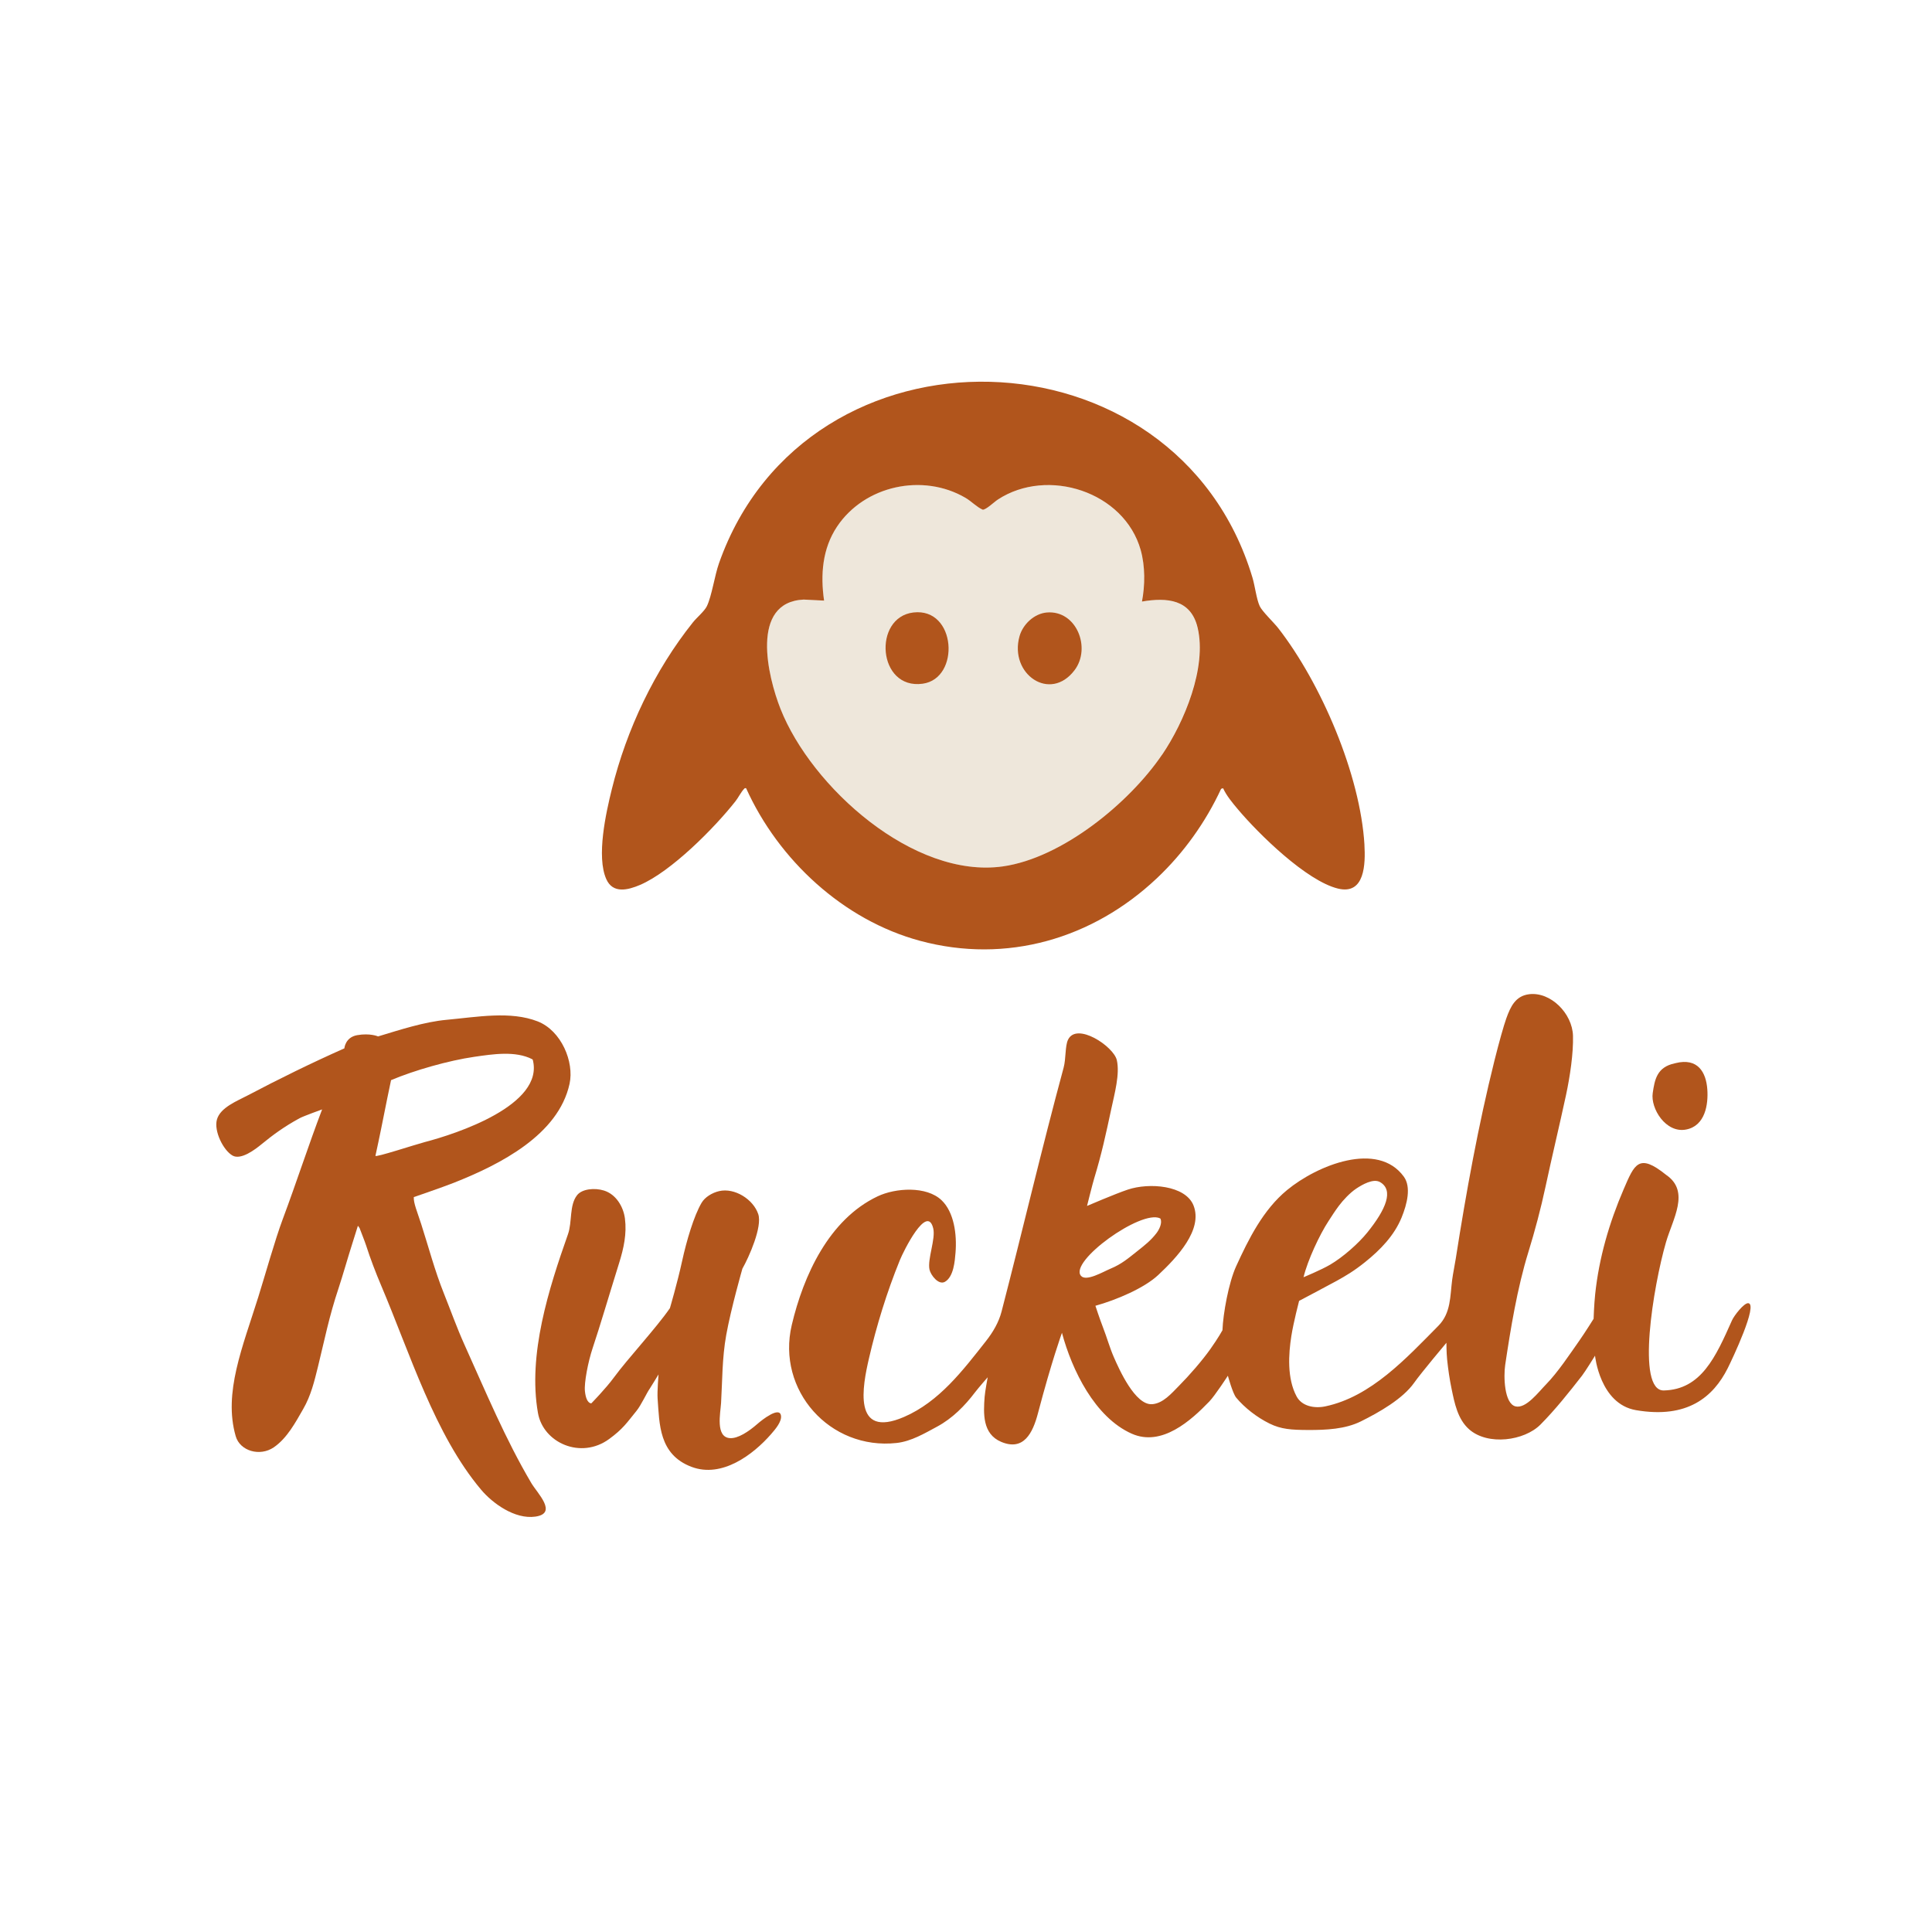
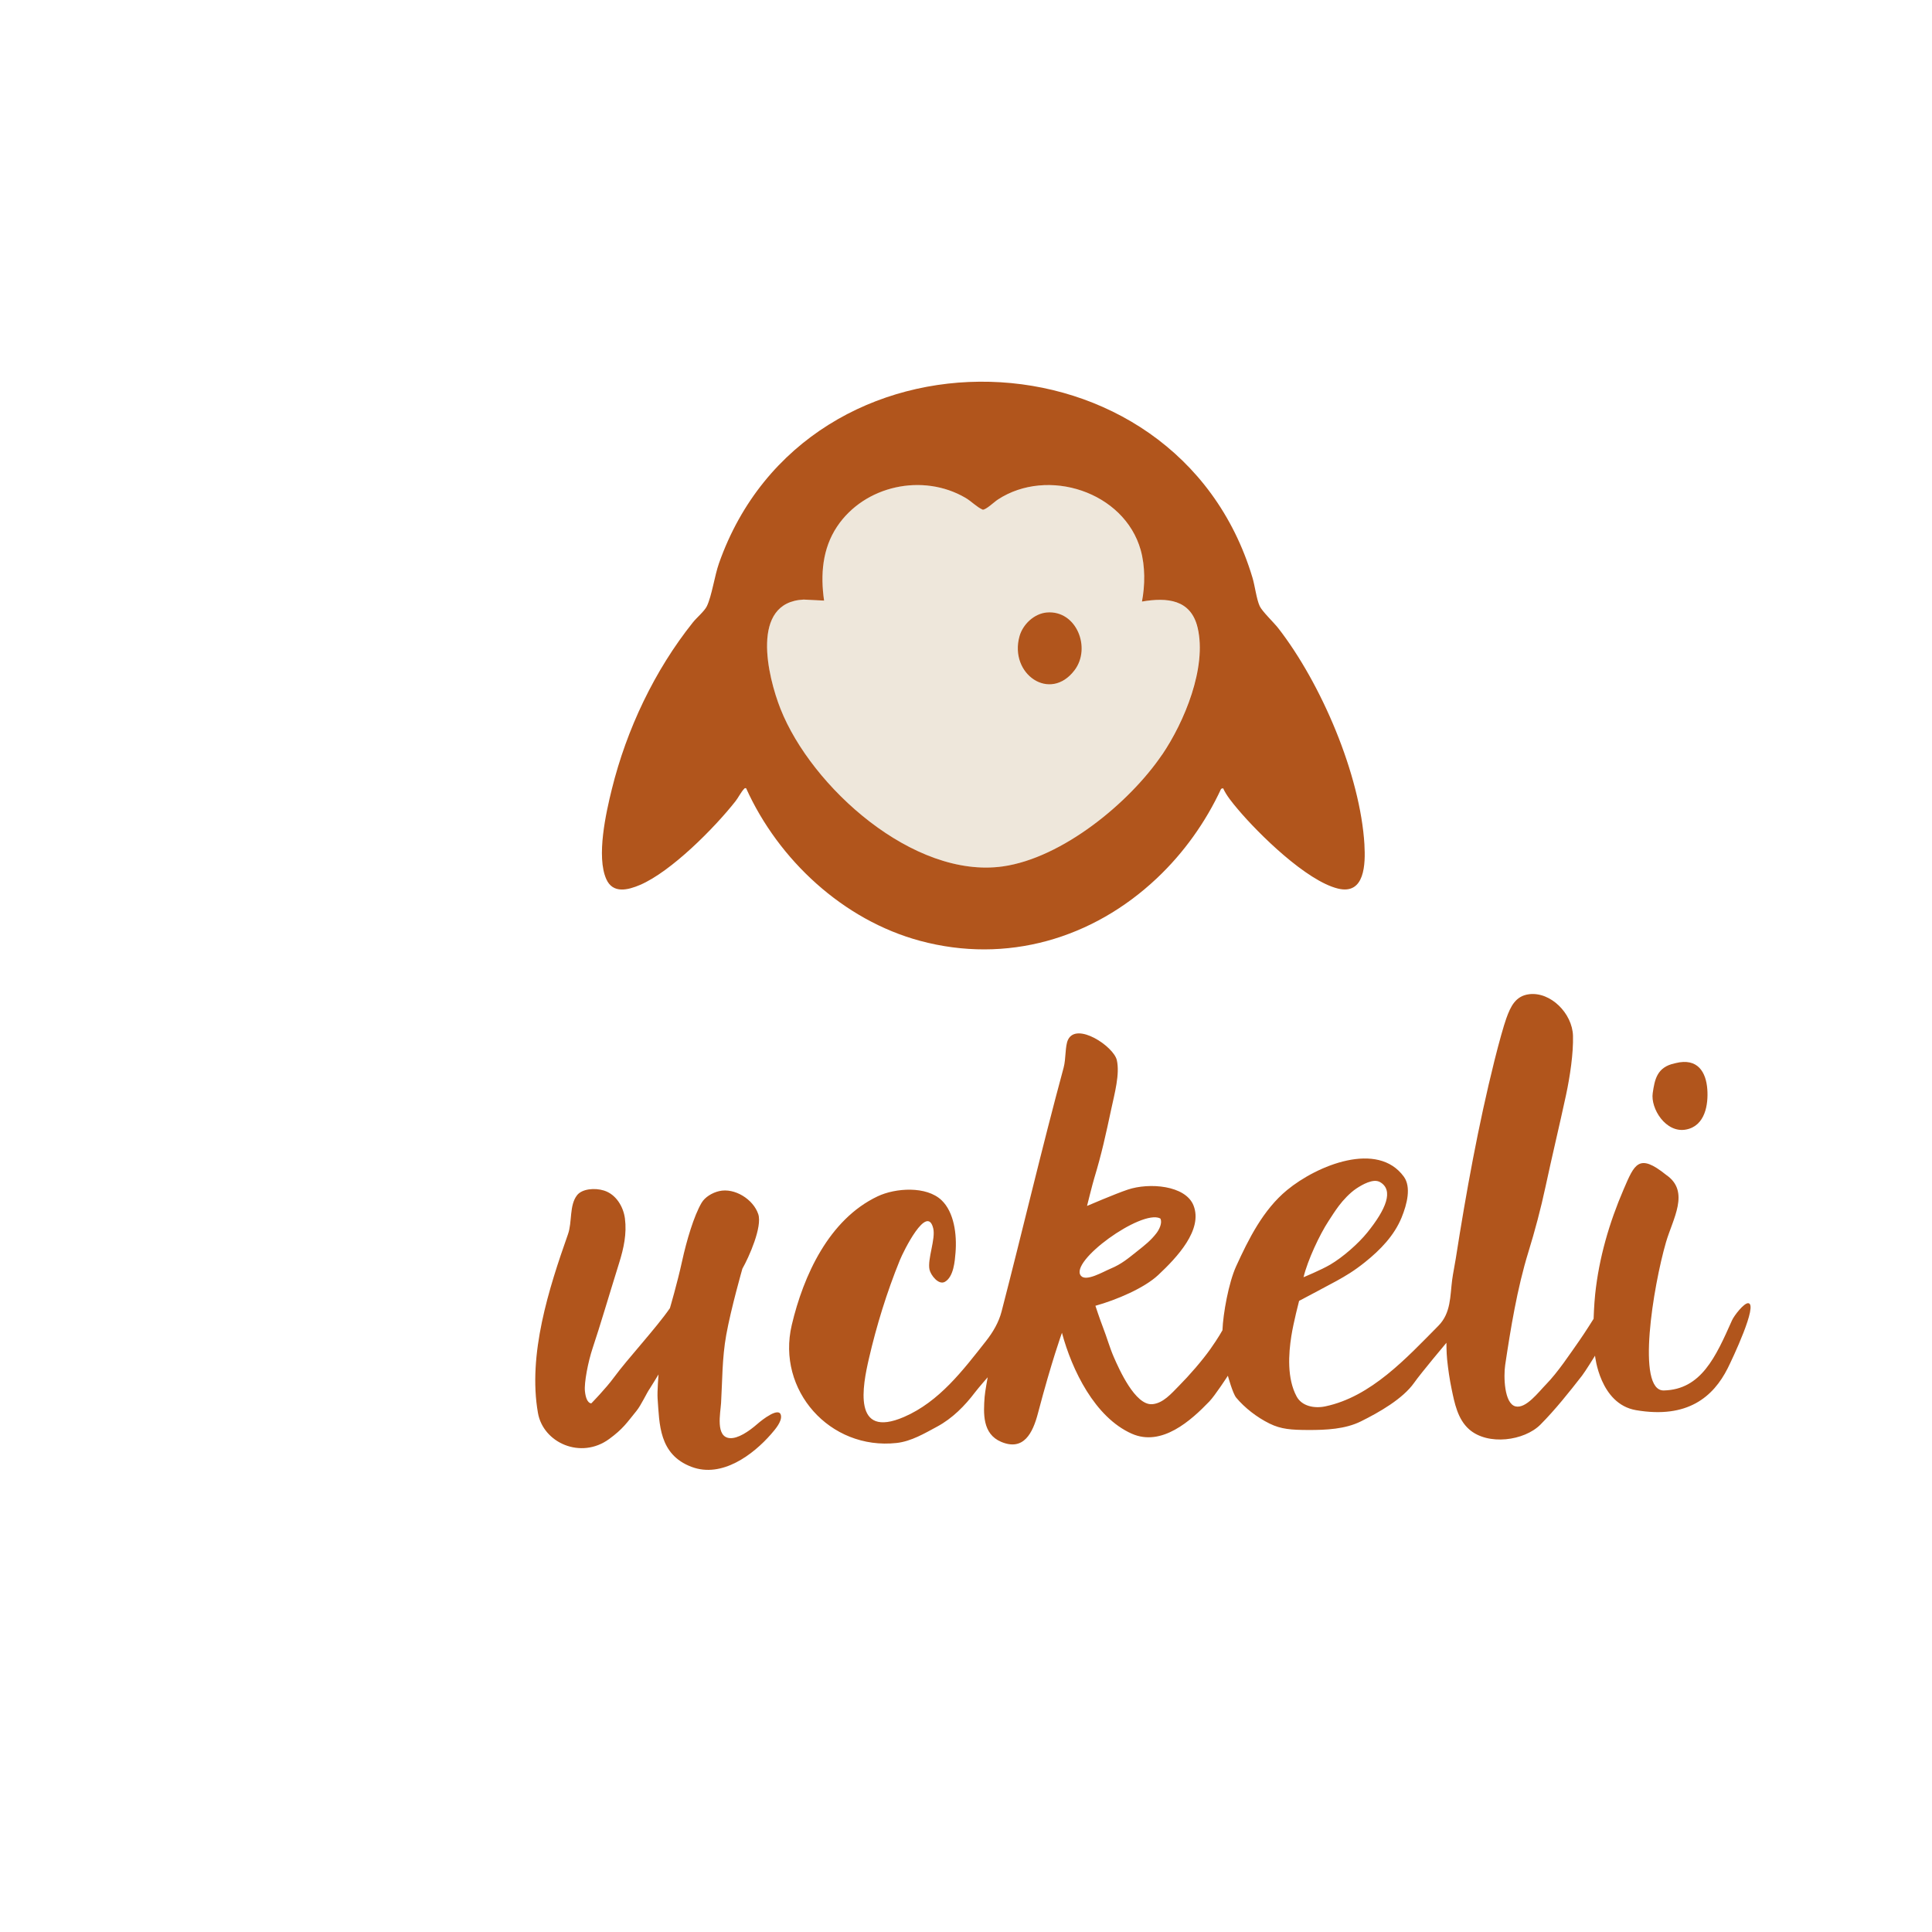
<svg xmlns="http://www.w3.org/2000/svg" id="Ebene_1_Kopie" version="1.1" viewBox="0 0 566.93 566.93">
  <defs>
    <style>
      .st0 {
        fill: none;
      }

      .st1 {
        fill: #eee7db;
      }

      .st2 {
        fill: #b1551c;
      }
    </style>
  </defs>
  <rect class="st0" x="-1.8" y="-.58" width="569.43" height="567.7" />
  <g>
    <path class="st2" d="M489.07,344.87c6.88,4.85,1.78,12.83-.2,19.66-3.72,12.82-8.83,43.7-.62,43.49,10.93-.28,15.19-9.77,19.99-20.57.63-1.41,3.49-5.09,4.74-5.04,3.08.12-4.74,16.59-6.01,19.12-4.21,8.33-11.75,14.87-26.9,12.27-10.63-1.82-12.02-15.98-12.02-15.98,0,0-2.91,4.7-3.81,5.85-3.76,4.83-7.84,9.97-12.21,14.37-4.74,4.76-15.41,6.24-20.92,1.39-3.39-2.98-4.3-7.78-5.14-11.81-.6-2.86-1.02-5.79-1.32-8.66-.21-2.04-.21-4.93-.21-4.93,0,0-7.45,8.86-9.46,11.72-3.33,4.73-10.28,8.69-15.67,11.36-4.57,2.26-10.16,2.53-15.44,2.51-4.92-.02-7.9-.2-11.34-1.89-3.75-1.85-7.29-4.63-9.77-7.59-1.03-1.22-2.45-6.44-2.45-6.44,0,0-3.77,5.82-5.44,7.55-5.36,5.57-13.95,13.36-22.76,9.46-10.85-4.81-17.57-18.72-20.49-29.61,0,0-3.03,8.34-7.05,23.65-1.51,5.74-4.18,11.16-10.81,8.34-5.5-2.34-5.19-8.34-4.83-13.18.12-1.58.9-5.76.9-5.76,0,0-2.64,3.01-3.72,4.42-2.96,3.91-6.61,7.65-11.19,10.1-3.53,1.89-7.48,4.28-11.82,4.76-19.59,2.15-35.27-15.49-30.77-34.59,3.42-14.54,10.92-31.01,25.19-37.78,5.26-2.5,14.34-3.09,18.77,1.13,3.67,3.49,4.54,10.03,4.1,15.39-.2,2.47-.54,7.07-3.1,8.55-1.88,1.08-4.21-2-4.54-3.6-.64-3.08,1.85-8.98,1.1-12.07-1.8-7.43-8.79,6.84-9.78,9.29-3.88,9.51-6.9,19.43-9.08,28.86-1.84,7.96-5,23.8,10.31,17.17,10.32-4.47,17.25-13.65,24.01-22.23,2.09-2.65,3.78-5.55,4.59-8.69,6.11-23.55,11.83-48.02,18.21-71.56.71-2.62.4-6.3,1.28-8.17,2.51-5.34,13.4,1.92,14.33,5.95.94,4.07-.67,9.87-1.64,14.41-1.58,7.37-2.81,13.1-4.97,20.2-.57,1.88-2.13,8.18-2.13,8.18,0,0,8.21-3.53,11.9-4.77,6.34-2.15,17.01-1.29,19.35,4.64,2.8,7.1-4.8,15.2-10.37,20.41-4.08,3.82-12.16,7.27-18.42,9.02,0,0,1.26,3.85,2.21,6.3,1.15,2.95,1.98,5.99,3.19,8.76,1.58,3.62,6.26,14.14,11.22,13.82,3.23-.21,5.74-3.22,7.84-5.33,3.12-3.14,6.86-7.45,9.28-10.86,2.34-3.3,3.54-5.51,3.54-5.51.18-4.85,1.82-13.96,4.01-18.76,3.63-7.94,7.9-16.57,14.95-22.38,8.88-7.31,26.6-14.5,34.27-3.92,2.19,3.03.97,7.99-.67,12-2.16,5.25-6.17,9.43-10.73,13.08-3.3,2.64-5.61,3.98-8.34,5.5-1.72.96-11,5.86-11,5.86,0,0-1.64,6.28-2.27,10.29-.84,5.29-1.3,12.5,1.55,17.77,1.55,2.87,5.23,3.57,8.44,2.89,13.41-2.84,23.7-14.09,33.15-23.64,3.73-3.77,3.42-8.73,4.04-13.44.27-2.07.73-4.13,1.06-6.26,3.06-19.55,6.6-39.04,11.36-58.14,1.36-5.44,2.7-10.19,3.46-12.33,1.3-3.65,2.79-6.62,6.67-7.12,6.33-.81,12.73,5.62,12.91,12.2.14,5.11-.88,11.95-2.04,17.36-1.91,8.87-4.06,17.78-6.05,27.05-1.35,6.3-3.09,12.85-5,19.04-3.28,10.61-5.24,22.66-6.81,33.17-.48,3.25-.31,11.29,3.03,12.12,3.07.76,6.78-4.23,8.98-6.47,3.44-3.52,6.97-8.86,9.78-12.86,1.69-2.41,4.16-6.37,4.16-6.37,0,0,.13-4.11.46-7.22,1.12-10.65,4.13-20.97,8.35-30.77,3.21-7.46,4.44-10.69,12.44-4.27.08.06.12.09.2.15h0ZM404.93,346.86c-1.97-1.11-5.2.76-6.97,1.94-1.8,1.2-3.84,3.37-5.09,5.05-1.31,1.76-1.88,2.72-2.99,4.41-2.63,3.99-6.16,11.53-7.37,16.53,0,0,5.15-2.12,7.84-3.7,3.67-2.15,8.24-6.15,10.89-9.44,5.44-6.74,7.87-12.42,3.68-14.8h0ZM340.42,357.52c-5.51-2.7-26.83,12.69-23.21,16.87,1.52,1.76,6.51-1.21,8.65-2.1,3.3-1.37,5.25-3.08,7.89-5.17,2.28-1.8,4-3.17,5.61-5.27.82-1.06,1.77-3.03,1.15-4.25-.04-.03-.06-.05-.09-.09h0Z" />
-     <path class="st2" d="M105.02,359.7s-1.2,3.85-1.72,5.48c-1.2,3.74-2.77,9.29-3.93,12.77-2.83,8.48-4.09,15.06-6.08,23.16-1.06,4.3-2.06,8.45-4.34,12.39-2.16,3.75-4.66,8.5-8.6,11.2-4.08,2.8-9.92,1.1-11.18-3.25-3.68-12.73,2.05-26.22,6.63-40.88,1.96-6.25,4.91-16.8,7.2-22.91,3.97-10.61,7.47-21.46,11.52-32.11,0,0-5.46,1.96-6.62,2.59-4.48,2.44-7.76,4.84-11.16,7.63-1.83,1.5-6.03,4.73-8.51,3.32-2.69-1.53-5.51-7.18-4.58-10.55.98-3.57,5.95-5.47,9.19-7.18,8.92-4.71,18.69-9.5,28.21-13.73,0,0,.23-3.25,3.76-3.87,3.81-.67,6.13.37,6.13.37,6.38-1.92,13.54-4.28,20.16-4.88,8.92-.82,18.69-2.65,26.68.47,6.93,2.71,10.76,11.88,9.35,18.32-3.27,14.94-20.26,23.62-33.96,29.04-3.27,1.3-11.75,4.2-11.75,4.2-.08,1.81.99,4.23,2.18,7.93,2.16,6.71,3.95,13.59,6.67,20.38,1.98,4.95,3.76,9.97,5.97,14.88,6.27,13.89,12.07,27.87,19.68,40.74,1.76,2.97,7.86,8.89,1.16,9.83-6.03.85-12.55-3.92-15.89-7.88-13.63-16.17-20.88-40.02-29.35-59.95-1.59-3.75-3.2-7.96-4.43-11.81-.32-1.01-1.75-4.61-1.91-5.07l-.47-.63h-.01ZM156.18,310.82c-4.95-2.54-11.61-1.48-16.97-.71-7.55,1.09-17.69,3.98-24.46,6.85,0,0-1.95,9.28-2.94,14.43-.41,2.13-1.23,5.81-1.64,7.77-.12.59,11.83-3.34,14.45-4.02,9.27-2.41,35.22-10.88,31.71-24.19-.07-.05-.1-.08-.17-.13h.02Z" />
    <path class="st2" d="M173.52,411.8s4.22-4.3,6.68-7.66c3.94-5.38,12.37-14.45,16.38-20.27,0,0,2.16-7.32,3.58-13.82,1.31-5.98,3.44-13.24,5.73-17.12.96-1.63,3.07-2.93,5.15-3.41,4.55-1.04,10,2.41,11.46,6.75,1.24,3.68-2.68,12.55-4.65,16.01,0,0-3.34,11.65-4.74,19.44-1.23,6.78-1.14,13.62-1.52,19.99-.18,2.94-1.71,10.03,2.62,10.3,2.32.14,5.39-1.85,8.08-4.2,1.37-1.2,6.5-5.24,6.89-2.36.23,1.72-1.61,3.89-2.9,5.37-5.24,6.01-14.42,12.99-23.35,9.62-9.64-3.63-9.4-12.66-9.96-20.02-.15-2.05.27-7.11.27-7.11,0,0-2.41,3.97-2.64,4.28-.66.86-2.47,4.74-3.78,6.36-2.94,3.63-4.03,5.36-8.06,8.31-8.32,6.09-19.36,1.12-20.9-7.63-3.02-17.16,3.18-36.5,8.81-52.46,1.28-3.62.34-8.44,2.65-11.43,1.45-1.88,5.17-2.24,7.9-1.39,3.61,1.12,5.72,4.82,6.16,8.2.58,4.46-.35,8.73-1.68,13-3.22,10.32-5.56,18.37-7.77,24.97-1.39,4.15-2.54,10.26-2.29,12.68.39,3.81,1.88,3.59,1.88,3.59h0Z" />
-     <path class="st2" d="M491.7,311.96c6.5-1.61,8.94,2.67,9.3,7.72.31,4.36-.59,10.67-6.21,11.77-5.97,1.17-10.5-6.19-9.81-10.73.58-3.84,1.18-7.59,6.46-8.69.11-.03.16-.04.27-.07h0Z" />
+     <path class="st2" d="M491.7,311.96c6.5-1.61,8.94,2.67,9.3,7.72.31,4.36-.59,10.67-6.21,11.77-5.97,1.17-10.5-6.19-9.81-10.73.58-3.84,1.18-7.59,6.46-8.69.11-.03.16-.04.27-.07Z" />
  </g>
  <g>
    <path class="st1" d="M335.08,176.52c.93-4.82.97-10.35-.37-15.11-4.81-17.14-27.31-24.38-41.92-14.82-1.07.7-3.41,2.99-4.43,2.98-1.8-.79-3.27-2.43-5.06-3.48-12.5-7.33-29.62-3.64-37.68,8.42-4.35,6.5-4.91,14.14-3.82,21.73l-5.98-.3c-15.81.75-10.57,22.57-6.8,32.09,9.09,22.95,39.05,49.89,65.22,46.21,17.38-2.45,37.1-18.58,46.73-32.77,6.52-9.61,13.18-25.6,10.42-37.29-1.97-8.34-8.98-8.91-16.33-7.66h.02Z" />
    <g>
      <path class="st2" d="M400.39,247.92c-1.21-20.57-12.71-47.4-25.29-63.58-1.3-1.67-4.72-4.91-5.45-6.48-.95-2.06-1.4-5.96-2.13-8.38-22.35-74.51-130.79-77.28-156.54-4.19-1.28,3.62-2.11,9.62-3.57,12.62-.71,1.45-3,3.36-4.08,4.72-11.26,14.09-19.44,31.37-23.78,48.9-1.74,7.01-4.6,19.84-1.63,26.46,1.93,4.32,6.34,3.2,9.9,1.68,9.13-3.91,21.82-16.7,27.99-24.54.77-.97,1.72-2.8,2.44-3.53.24-.24.26-.4.69-.3,9.5,21.04,28.52,38.71,51.05,44.78,25.38,6.83,50.66-.6,69.49-18.37,7.88-7.44,14.28-16.41,18.85-26.24l.58-.17c.97,2.16,2.72,4.25,4.27,6.1,6.16,7.33,20.21,21.11,29.46,23.35,7.91,1.92,8.06-7.32,7.74-12.85v.02ZM340.99,221.47c-9.64,14.19-29.35,30.32-46.73,32.77-26.17,3.69-56.13-23.25-65.22-46.21-3.77-9.52-9.01-31.34,6.8-32.09l5.98.3c-1.09-7.59-.52-15.23,3.82-21.73,8.06-12.05,25.17-15.75,37.68-8.42,1.78,1.04,3.25,2.68,5.06,3.48,1.02,0,3.36-2.28,4.43-2.98,14.6-9.56,37.1-2.32,41.92,14.82,1.33,4.75,1.29,10.29.37,15.11,7.34-1.25,14.35-.68,16.33,7.66,2.77,11.69-3.9,27.68-10.42,37.29h-.02Z" />
      <path class="st2" d="M307.2,179.73c-3.7.31-7.06,3.45-8.04,7.01-3.06,11.05,8.98,19.42,16.16,9.92,4.94-6.53.57-17.65-8.13-16.93h.01Z" />
-       <path class="st2" d="M268.01,179.73c-11.94,1.42-10.52,22.73,2.74,20.9,11.12-1.53,9.91-22.4-2.74-20.9Z" />
    </g>
  </g>
</svg>